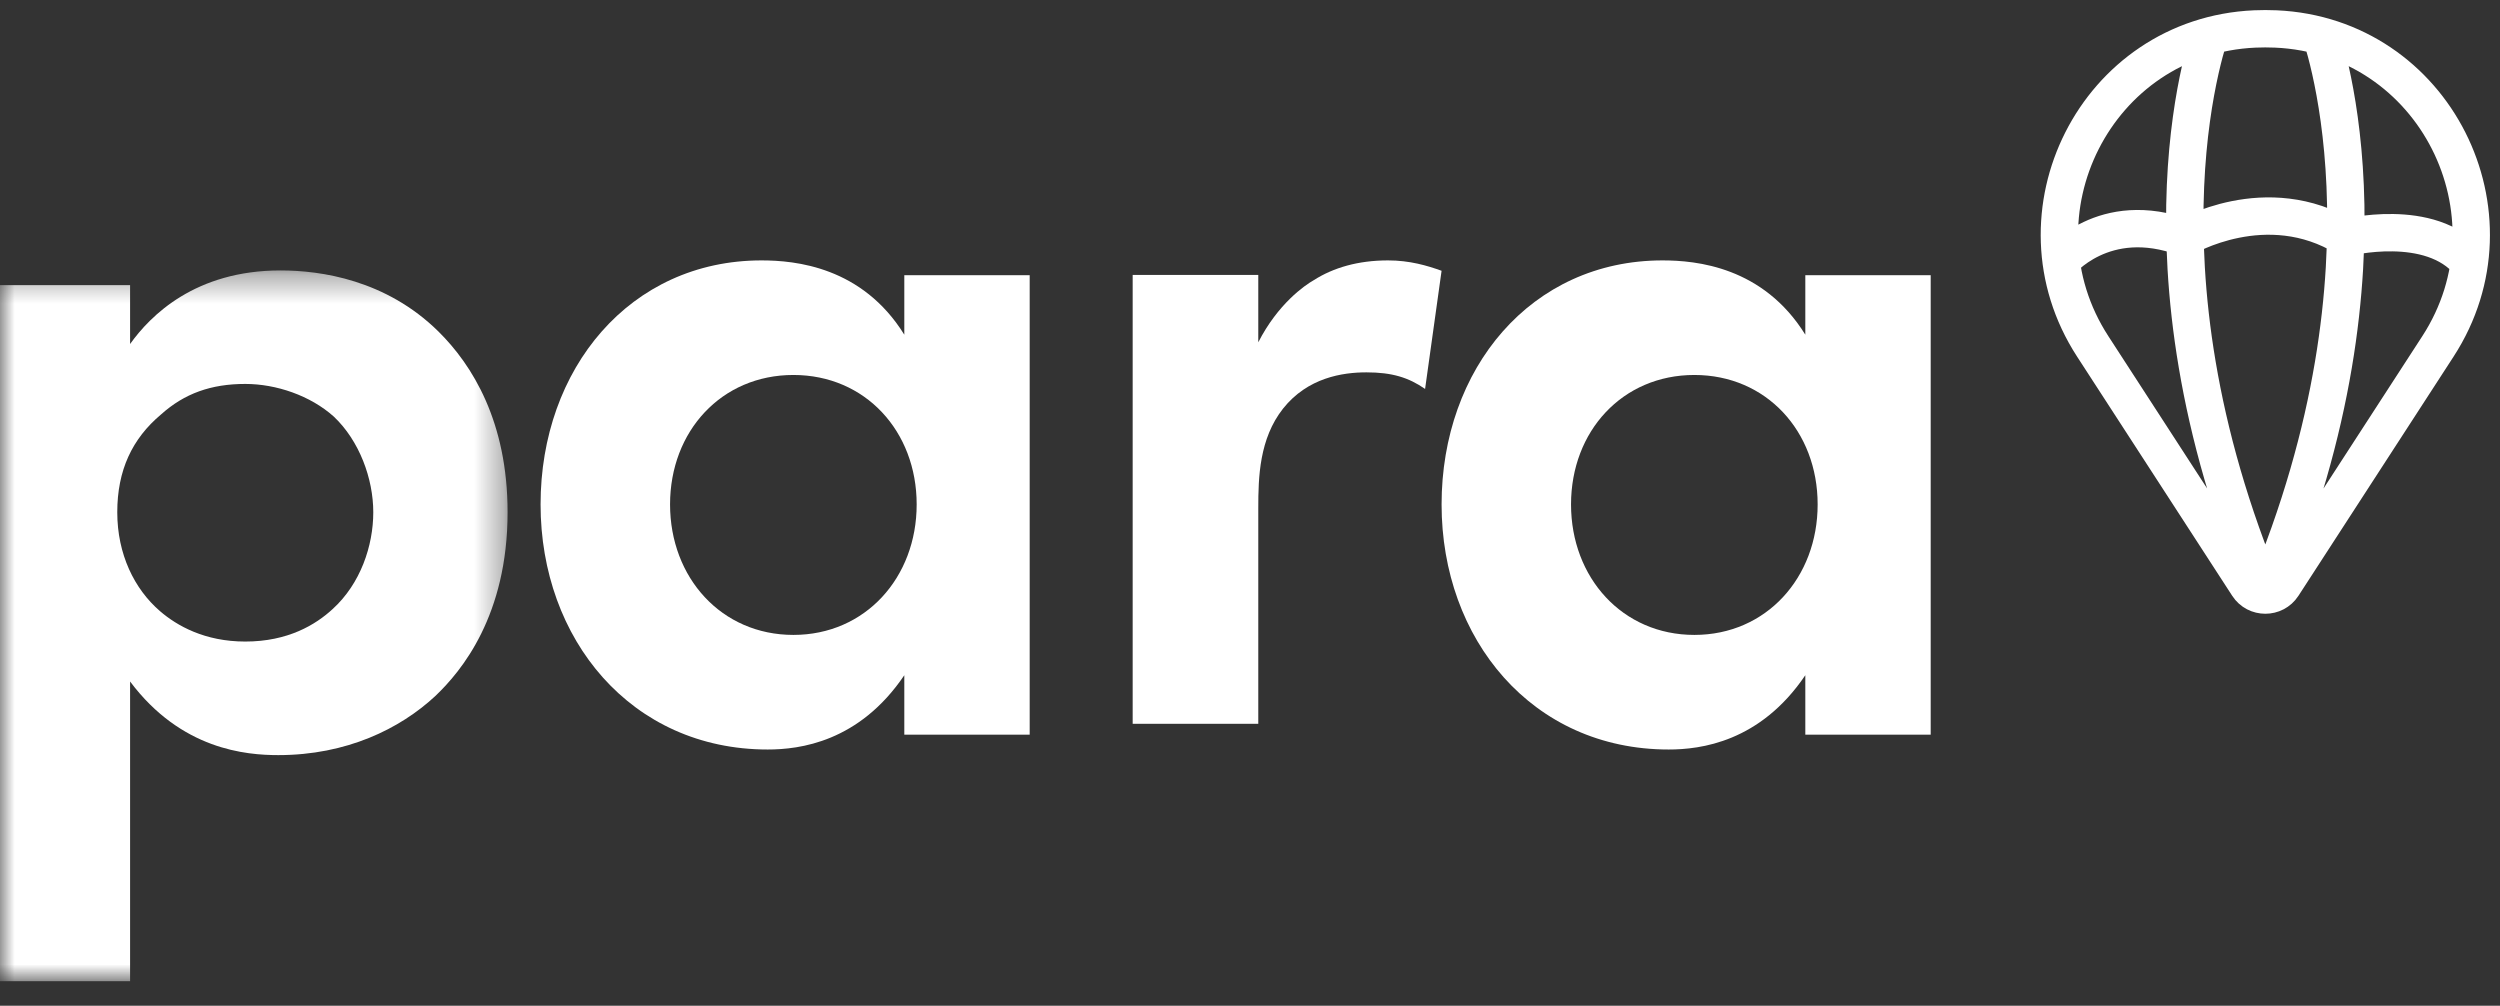
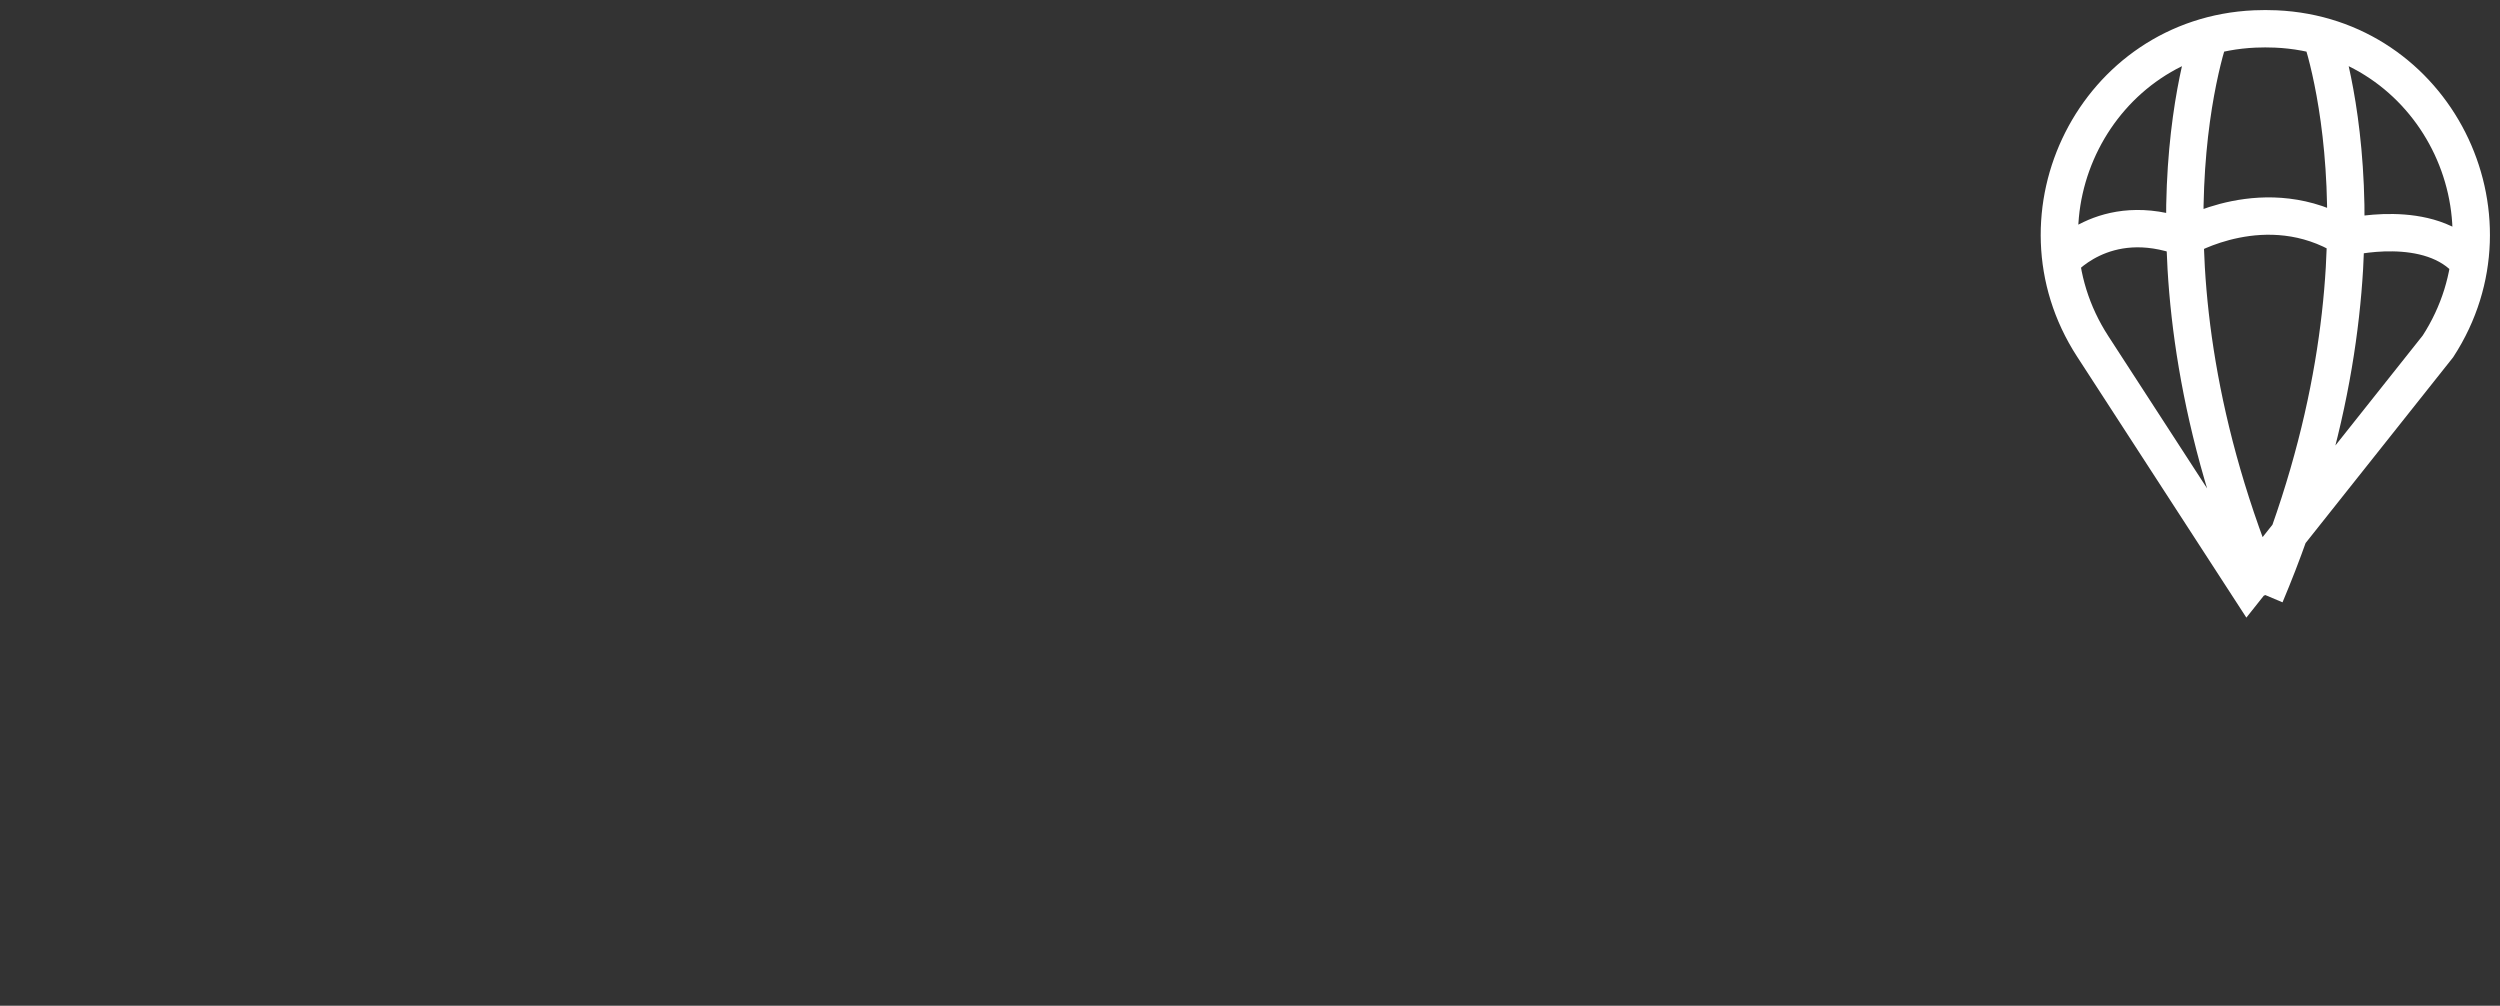
<svg xmlns="http://www.w3.org/2000/svg" xmlns:xlink="http://www.w3.org/1999/xlink" width="87px" height="35px" viewBox="0 0 87 35" version="1.1">
  <rect x="0" y="0" width="87" height="35" fill="#333333" stroke="none" />
  <desc>Created with Sketch.</desc>
  <defs>
-     <polygon id="path-1" points="17.664 25.062 0 25.062 0 12.705 0 0.349 17.664 0.349" />
-   </defs>
+     </defs>
  <g id="Website---Supply" stroke="none" stroke-width="1" fill="none" fill-rule="evenodd">
    <g id="Sign-up&amp;sign-in-" transform="translate(-40, -15)">
      <g id="para_logo_v5" transform="translate(40, 16)">
        <g id="Group-3" transform="translate(0, 8.062)">
          <mask id="mask-2" fill="white">
            <use xlink:href="#path-1" />
          </mask>
          <g id="Clip-2" />
-           <path d="M5.604,5.361 C4.601,6.203 4.081,7.3 4.081,8.764 C4.081,10.227 4.676,11.435 5.566,12.204 C6.16,12.716 7.126,13.264 8.536,13.264 C10.019,13.264 10.985,12.679 11.578,12.131 C12.544,11.252 12.99,9.935 12.99,8.764 C12.99,7.593 12.506,6.276 11.616,5.435 C10.799,4.703 9.611,4.299 8.536,4.299 C7.348,4.299 6.42,4.629 5.604,5.361 Z M4.527,25.083 L0,25.083 L0,0.86 L4.527,0.86 L4.527,2.91 C5.232,1.922 6.792,0.349 9.761,0.349 C11.17,0.349 13.434,0.678 15.253,2.47 C16.441,3.641 17.664,5.618 17.664,8.764 C17.664,12.349 16.069,14.289 15.141,15.167 C13.917,16.302 12.06,17.216 9.685,17.216 C8.573,17.216 6.308,17.033 4.527,14.654 L4.527,25.083 Z" id="Fill-1" fill="#FFFFFF" mask="url(#mask-2)" />
        </g>
-         <path d="M23.318,16.554 C23.318,19.102 25.106,21.095 27.61,21.095 C30.112,21.095 31.9,19.102 31.9,16.554 C31.9,14.006 30.112,12.049 27.61,12.049 C25.106,12.049 23.318,14.006 23.318,16.554 Z M31.47,8.578 L35.833,8.578 L35.833,24.566 L31.47,24.566 L31.47,22.498 C29.898,24.825 27.824,25.083 26.716,25.083 C21.96,25.083 18.812,21.243 18.812,16.554 C18.812,11.828 21.923,8.062 26.5,8.062 C27.681,8.062 30.004,8.284 31.47,10.647 L31.47,8.578 Z" id="Fill-4" fill="#FFFFFF" />
-         <path d="M39.417,8.567 L43.788,8.567 L43.788,10.912 C44.47,9.577 45.402,8.928 45.724,8.747 C46.404,8.314 47.265,8.062 48.304,8.062 C49.056,8.062 49.666,8.242 50.167,8.423 L49.593,12.535 C49.02,12.138 48.447,11.958 47.551,11.958 C46.727,11.958 45.508,12.138 44.649,13.221 C43.825,14.266 43.788,15.601 43.788,16.684 L43.788,24.188 L39.417,24.188 L39.417,8.567" id="Fill-5" fill="#FFFFFF" />
-         <path d="M54.672,16.554 C54.672,19.102 56.46,21.095 58.964,21.095 C61.466,21.095 63.254,19.102 63.254,16.554 C63.254,14.006 61.466,12.049 58.964,12.049 C56.46,12.049 54.672,14.006 54.672,16.554 Z M62.825,8.578 L67.188,8.578 L67.188,24.566 L62.825,24.566 L62.825,22.498 C61.252,24.825 59.178,25.083 58.07,25.083 C53.314,25.083 50.167,21.243 50.167,16.554 C50.167,11.828 53.278,8.062 57.855,8.062 C59.035,8.062 61.359,8.284 62.825,10.647 L62.825,8.578 Z" id="Fill-6" fill="#FFFFFF" />
-         <path d="M72.826,11.053 L78.227,19.381 C78.51,19.818 79.157,19.818 79.44,19.381 L84.841,11.053 C87.824,6.452 84.729,0.254 79.201,0.008 C79.079,0.002 78.957,0 78.833,0 C78.71,0 78.588,0.002 78.466,0.008 C72.937,0.254 69.842,6.452 72.826,11.053 Z M76.969,0 C76.969,0 73.91,8.022 78.833,19.708 M80.697,0 C80.697,0 83.757,8.022 78.833,19.708 M71.667,8.144 C71.667,8.144 73.201,6.221 76.03,7.27 C76.03,7.27 78.868,5.58 81.637,7.27 C81.637,7.27 84.584,6.519 85.93,8.144" id="Stroke-7" stroke="#FFFFFF" stroke-width="1.3" />
+         <path d="M72.826,11.053 L78.227,19.381 L84.841,11.053 C87.824,6.452 84.729,0.254 79.201,0.008 C79.079,0.002 78.957,0 78.833,0 C78.71,0 78.588,0.002 78.466,0.008 C72.937,0.254 69.842,6.452 72.826,11.053 Z M76.969,0 C76.969,0 73.91,8.022 78.833,19.708 M80.697,0 C80.697,0 83.757,8.022 78.833,19.708 M71.667,8.144 C71.667,8.144 73.201,6.221 76.03,7.27 C76.03,7.27 78.868,5.58 81.637,7.27 C81.637,7.27 84.584,6.519 85.93,8.144" id="Stroke-7" stroke="#FFFFFF" stroke-width="1.3" />
      </g>
    </g>
  </g>
</svg>